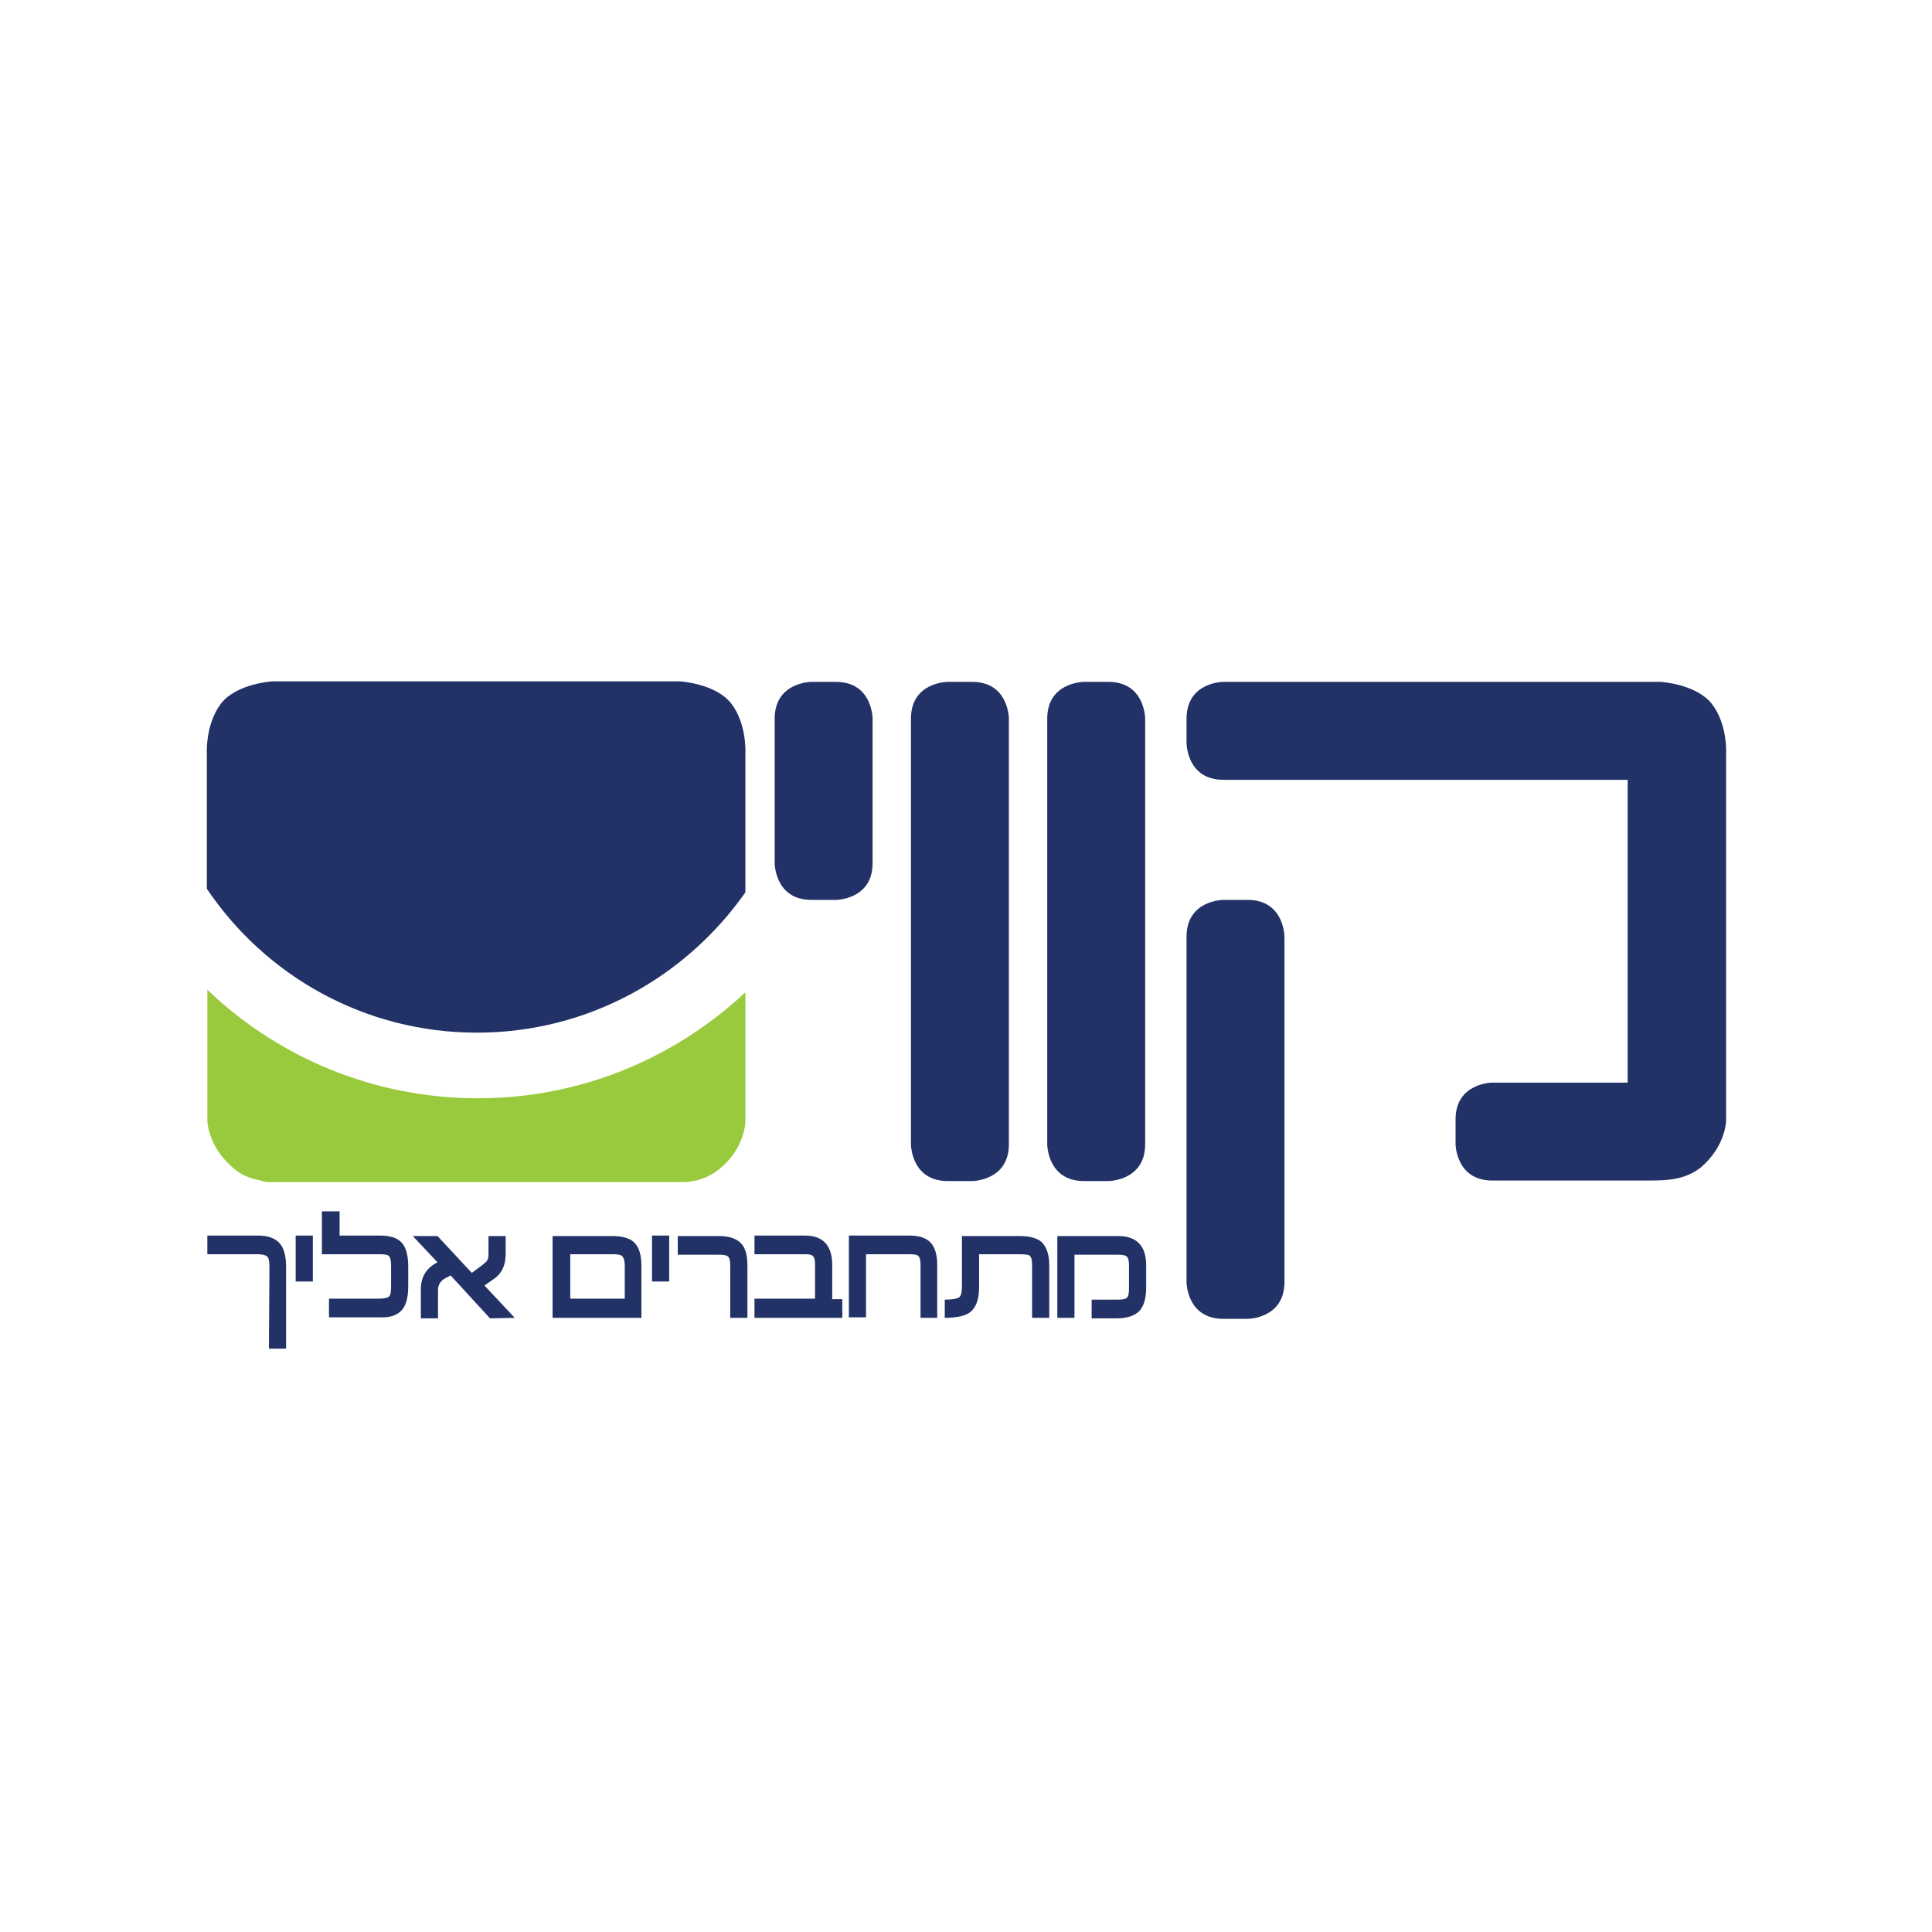
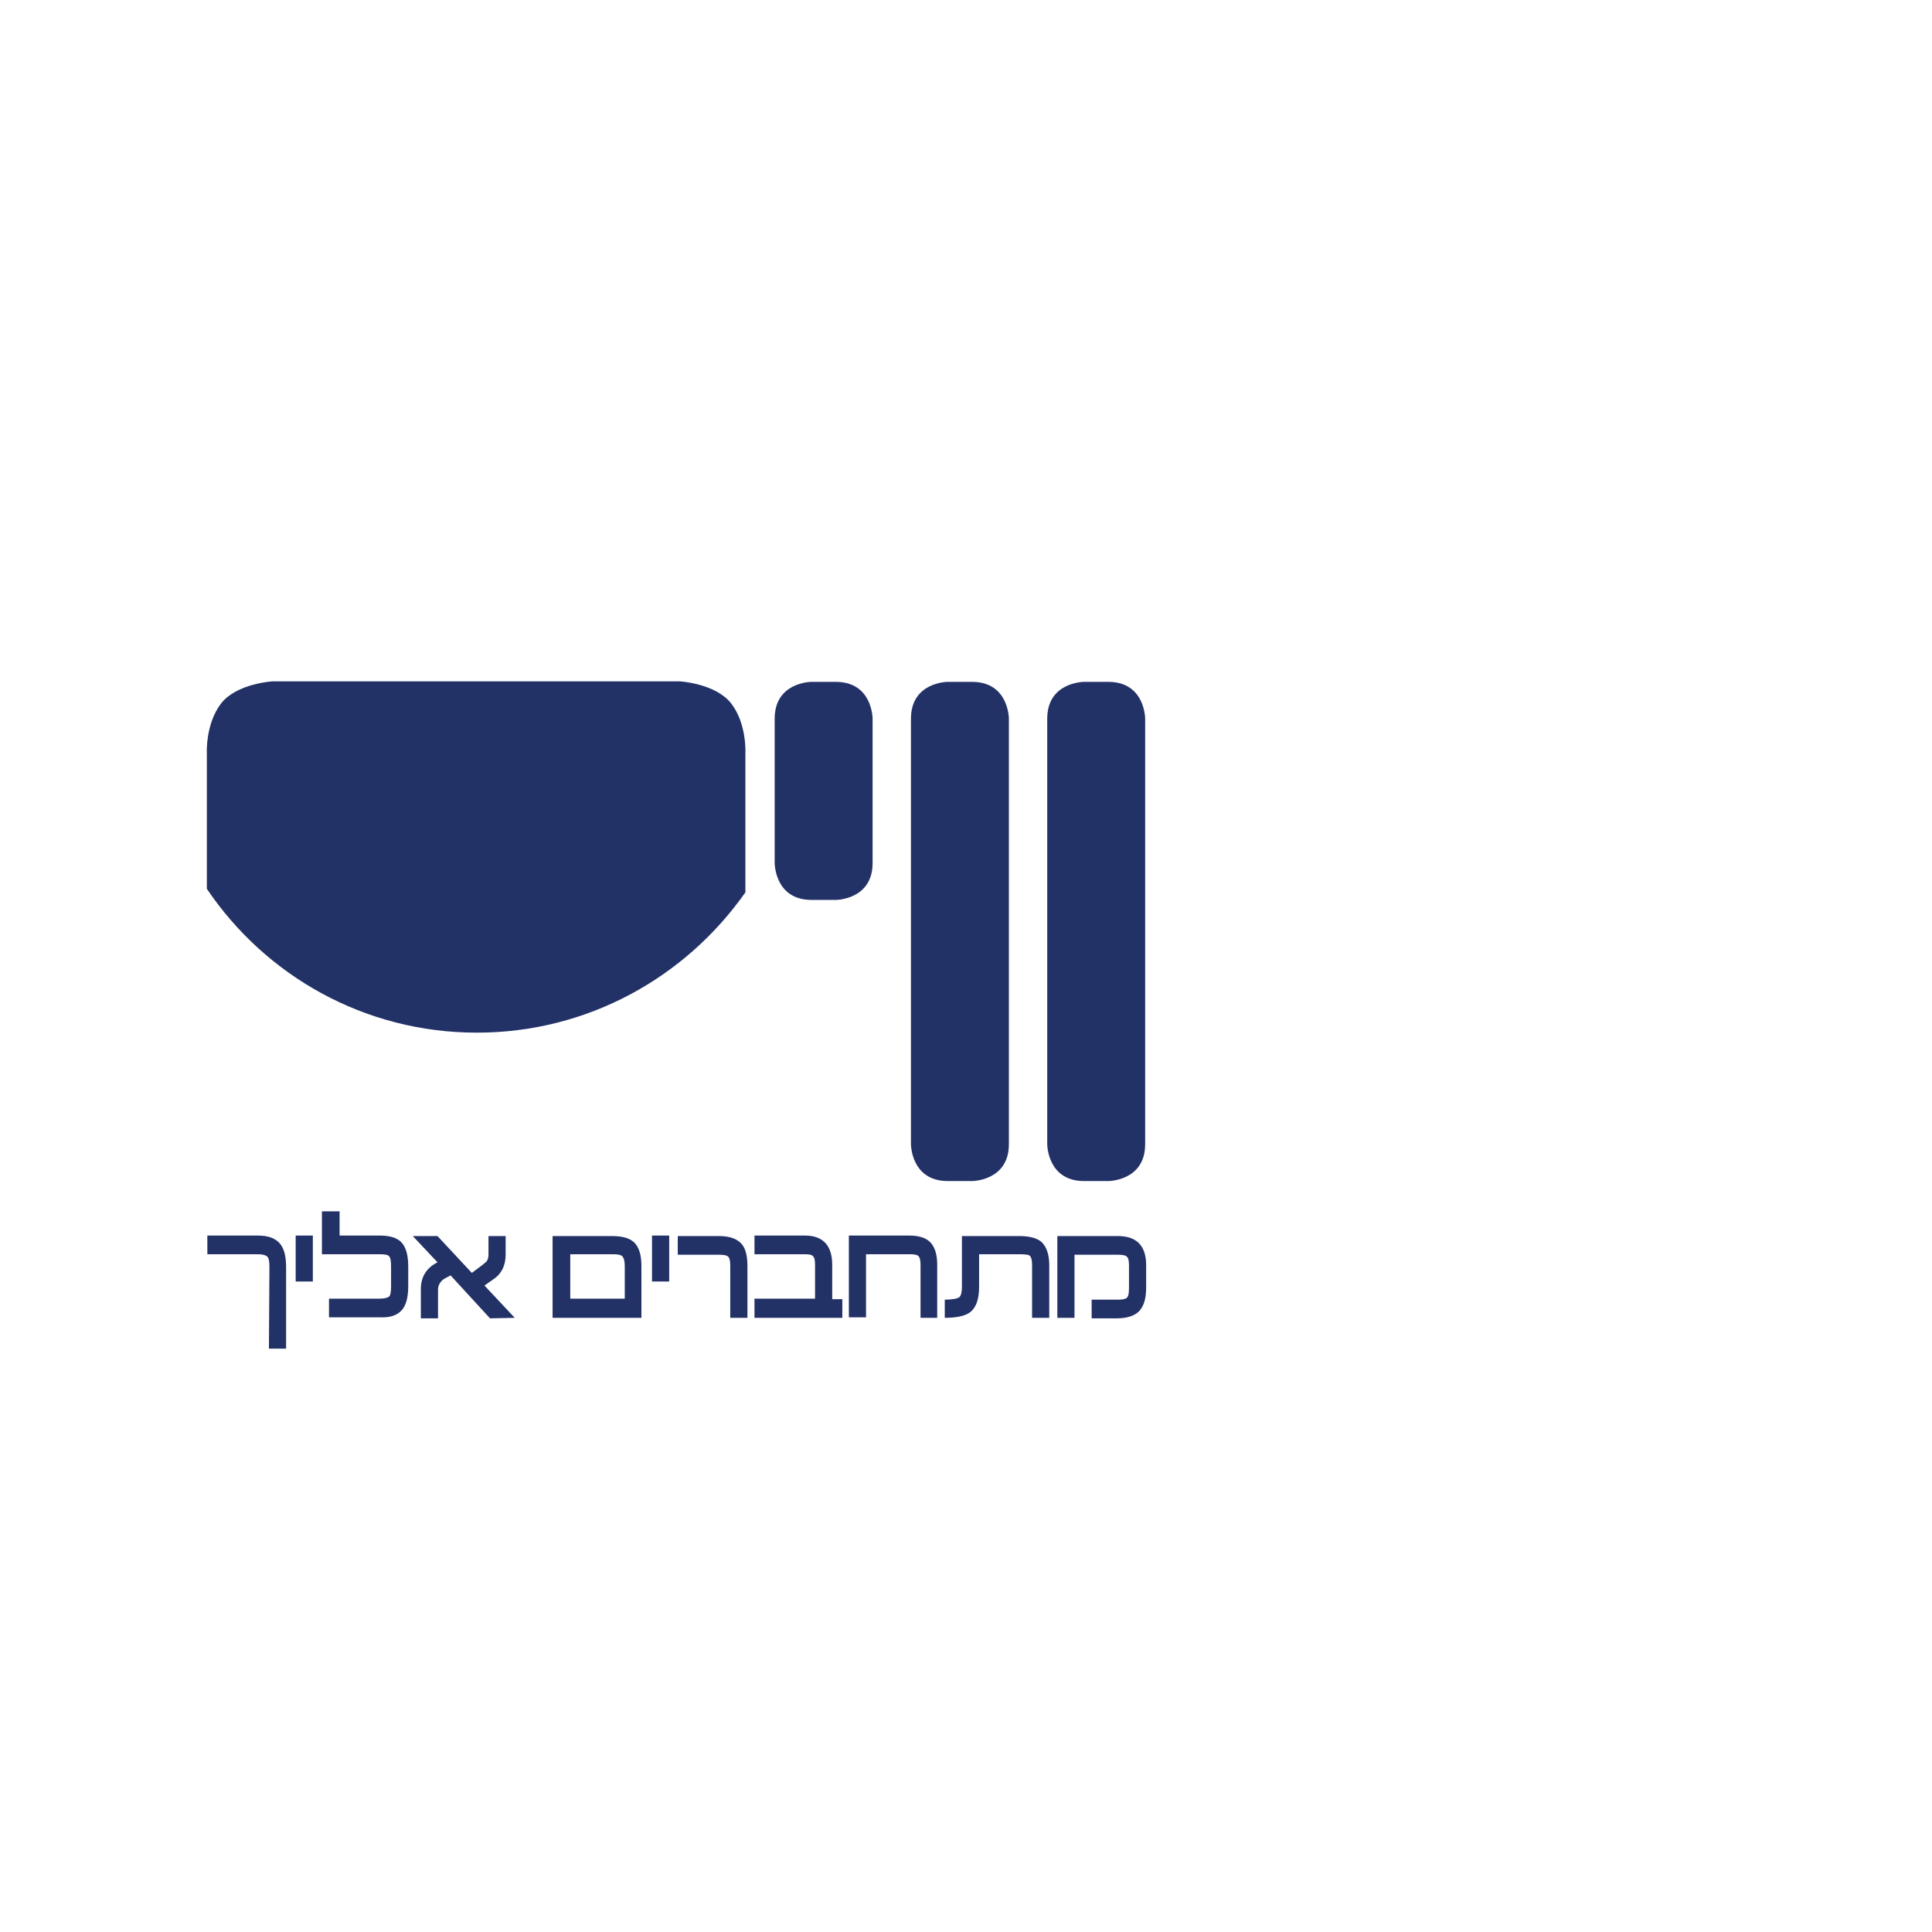
<svg xmlns="http://www.w3.org/2000/svg" xmlns:xlink="http://www.w3.org/1999/xlink" version="1.1" id="Layer_1" x="0px" y="0px" viewBox="0 0 500 500" style="enable-background:new 0 0 500 500;" xml:space="preserve">
  <style type="text/css">
	.st0{fill:#99CA3E;}
	.st1{fill:#223166;}
	.st2{clip-path:url(#SVGID_00000116945754912844446410000015812154672243010436_);}
</style>
  <g id="g10" transform="matrix(1.25,0,0,-1.25,-230.314,649.606)">
    <g id="g3291" transform="matrix(1.045,0,0,1.045,-8.257,-23.29)">
      <g id="g62" transform="translate(80.573,643.969)">
		</g>
-       <path id="path140" class="st0" d="M331.9,323v-25.6c0,0,0-5.1-5-9.3c-3.4-2.9-7.4-2.7-7.4-2.7h-82.4c0,0-0.7,0.1-1.7,0.4    c-1.4,0.3-3.4,0.9-5.1,2.5c-5,4.3-5,9.3-5,9.3v25.9c13.9-13.3,32.8-21.5,53.6-21.5C299.4,302,318,310,331.9,323" />
      <path id="path144" class="st1" d="M399,384.5c0,0-7.3,0-7.3-7.3v-84.3c0,0,0-7.3,7.3-7.3h4.8c0,0,7.3,0,7.3,7.3v84.3    c0,0,0,7.3-7.3,7.3H399z" />
      <path id="path148" class="st1" d="M372,384.5c0,0-7.3,0-7.3-7.3v-84.3c0,0,0-7.3,7.3-7.3h4.8c0,0,7.3,0,7.3,7.3v84.3    c0,0,0,7.3-7.3,7.3H372z" />
      <path id="path152" class="st1" d="M345,384.5c0,0-7.3,0-7.3-7.3v-28.6c0,0,0-7.3,7.3-7.3h4.8c0,0,7.3,0,7.3,7.3v28.6    c0,0,0,7.3-7.3,7.3H345z" />
-       <path id="path156" class="st1" d="M426.6,341.3c0,0-7.3,0-7.3-7.3v-68.4c0,0,0-7.3,7.3-7.3h4.8c0,0,7.3,0,7.3,7.3V334    c0,0,0,7.3-7.3,7.3L426.6,341.3L426.6,341.3z" />
      <path id="path160" class="st1" d="M411.3,264.6v4.3c0,3.9-1.9,5.8-5.6,5.8h-12v-16.2h3.4v12.5h8.6c0.9,0,1.5-0.1,1.8-0.4    c0.3-0.3,0.4-0.9,0.4-1.8v-4.3c0-1.1-0.1-1.7-0.4-2c-0.3-0.3-0.9-0.4-1.9-0.4h-5.1v-3.7h5c2,0,3.5,0.5,4.4,1.4    C410.9,260.9,411.3,262.4,411.3,264.6 M388.7,258.5h3.4v10.4c0,2.1-0.5,3.6-1.5,4.6c-0.9,0.8-2.4,1.2-4.4,1.2h-11.4v-10.1    c0-1.1-0.2-1.7-0.5-2c-0.4-0.3-1.4-0.5-2.9-0.5v-3.6c2.4,0,4.1,0.4,5,1.1c1.2,0.9,1.8,2.6,1.8,5v6.5h8c1,0,1.7-0.1,1.9-0.2    c0.4-0.2,0.6-0.9,0.6-1.9L388.7,258.5L388.7,258.5z M366.5,258.5h3.4v10.6c0,2-0.5,3.5-1.4,4.4c-0.9,0.9-2.3,1.3-4.2,1.3h-11.9    v-16.2h3.4v12.5h8.6c0.9,0,1.5-0.1,1.7-0.3c0.3-0.2,0.5-0.8,0.5-1.7V258.5L366.5,258.5z M333.8,258.5h17.3v3.7h-2c0,0.5,0,1,0,2.2    v4.6c0,3.8-1.8,5.8-5.4,5.8h-10l0-3.7h10c0.8,0,1.4-0.1,1.6-0.4c0.3-0.3,0.4-0.8,0.4-1.7l0-6.7l-12,0V258.5L333.8,258.5z     M328.9,258.5h3.4v10.3c0,2.1-0.4,3.6-1.3,4.5c-0.9,0.9-2.3,1.4-4.3,1.4h-8.2v-3.7h8.2c0.9,0,1.5-0.1,1.8-0.4s0.4-0.9,0.4-1.9    V258.5L328.9,258.5z M313.4,265.7h3.4v9.1h-3.4V265.7z M293.8,258.5h17.5v10.3c0,2.2-0.5,3.7-1.4,4.6c-0.9,0.9-2.4,1.3-4.4,1.3    h-11.8V258.5L293.8,258.5z M297.2,271.1h8.4c1,0,1.6-0.1,1.9-0.4c0.3-0.3,0.5-0.9,0.5-1.9v-6.5h-10.8V271.1L297.2,271.1z     M286.2,258.5l-6,6.4l2,1.4c1.5,1.1,2.2,2.7,2.2,4.8v3.6H281v-3.6c0-0.6-0.1-1-0.3-1.3c-0.1-0.2-0.5-0.5-1-0.9l-2-1.5l-6.8,7.3    H266l4.9-5.2c-2.2-1.1-3.3-2.9-3.3-5.3v-5.8h3.4v5.7c0,0.7,0.3,1.3,0.8,1.8c0.3,0.3,0.9,0.6,1.7,1l7.8-8.5L286.2,258.5    L286.2,258.5z M263.8,260c0.9,1,1.3,2.6,1.3,4.8v3.8c0,2.2-0.4,3.8-1.3,4.8c-0.9,1-2.4,1.4-4.4,1.4h-7.9v4.8H248v-8.5h11.4    c1,0,1.7-0.1,1.9-0.4c0.3-0.3,0.4-1,0.4-2.1v-3.8c0-1.1-0.1-1.7-0.3-2c-0.3-0.3-0.9-0.5-2-0.5h-10v-3.7h10    C261.5,258.5,262.9,259,263.8,260 M242.8,265.7h3.4v9.1h-3.4V265.7z M237.5,252.4h3.4v16.2c0,2.1-0.4,3.7-1.3,4.7    c-0.9,1-2.3,1.5-4.3,1.5h-10v-3.7h10c1,0,1.6-0.2,1.9-0.5c0.3-0.3,0.4-1,0.4-2.1L237.5,252.4L237.5,252.4z" />
-       <path id="path164" class="st1" d="M523.4,380.1c-3.1,4-10.2,4.4-10.2,4.4h-1.8v0c-0.2,0-0.3,0-0.5,0h-84.3c0,0-7.3,0-7.3-7.3v-4.8    c0,0,0-7.3,7.3-7.3h80.1c0-0.1,0-0.1,0-0.2v-59.7c0,0,0,0,0-0.1h-26.8c0,0-7.3,0-7.3-7.3v-4.8c0,0,0-7.3,7.3-7.3h28.6h2.1    c3.9,0,7.4,0.1,10.6,2.6c5,4.3,5,9.3,5,9.3v72.9C526.2,370.4,526.5,376.1,523.4,380.1" />
      <path id="path168" class="st1" d="M225.2,343.5v26.9c0,0-0.3,5.7,2.8,9.8c3.1,4,10.2,4.4,10.2,4.4h32.1h46.6h2    c0,0,7.1-0.4,10.2-4.4c3.1-4,2.8-9.8,2.8-9.8v-27.6C320.1,326,300.7,315,278.7,315C256.4,315,236.8,326.3,225.2,343.5" />
      <g id="g170">
        <g>
          <defs>
-             <path id="SVGID_1_" d="M316.8,384.5h-46.6h-32.1c0,0-7.1-0.4-10.2-4.4l0,0c-3.1-4-2.8-9.8-2.8-9.8l0,0v-26.9       c11.6-17.2,31.3-28.5,53.6-28.5l0,0c22,0,41.4,11,53.1,27.8l0,0v27.6c0,0,0.3,5.7-2.8,9.8l0,0c-3.1,4-10.2,4.4-10.2,4.4l0,0       H316.8z" />
-           </defs>
+             </defs>
          <clipPath id="SVGID_00000151541006833770513250000014997793644025763722_">
            <use xlink:href="#SVGID_1_" style="overflow:visible;" />
          </clipPath>
          <g id="g172" style="clip-path:url(#SVGID_00000151541006833770513250000014997793644025763722_);">
            <g id="g178" transform="translate(308.266,467.243)">
              <path id="path180" class="st0" d="M40.9-135.2l-12-52.2l-53.5-1.1l-52.2,1.1l-19.3,4.3l-2.2,40.2l4.3,6.5l62.4-26" />
            </g>
          </g>
        </g>
      </g>
    </g>
  </g>
</svg>